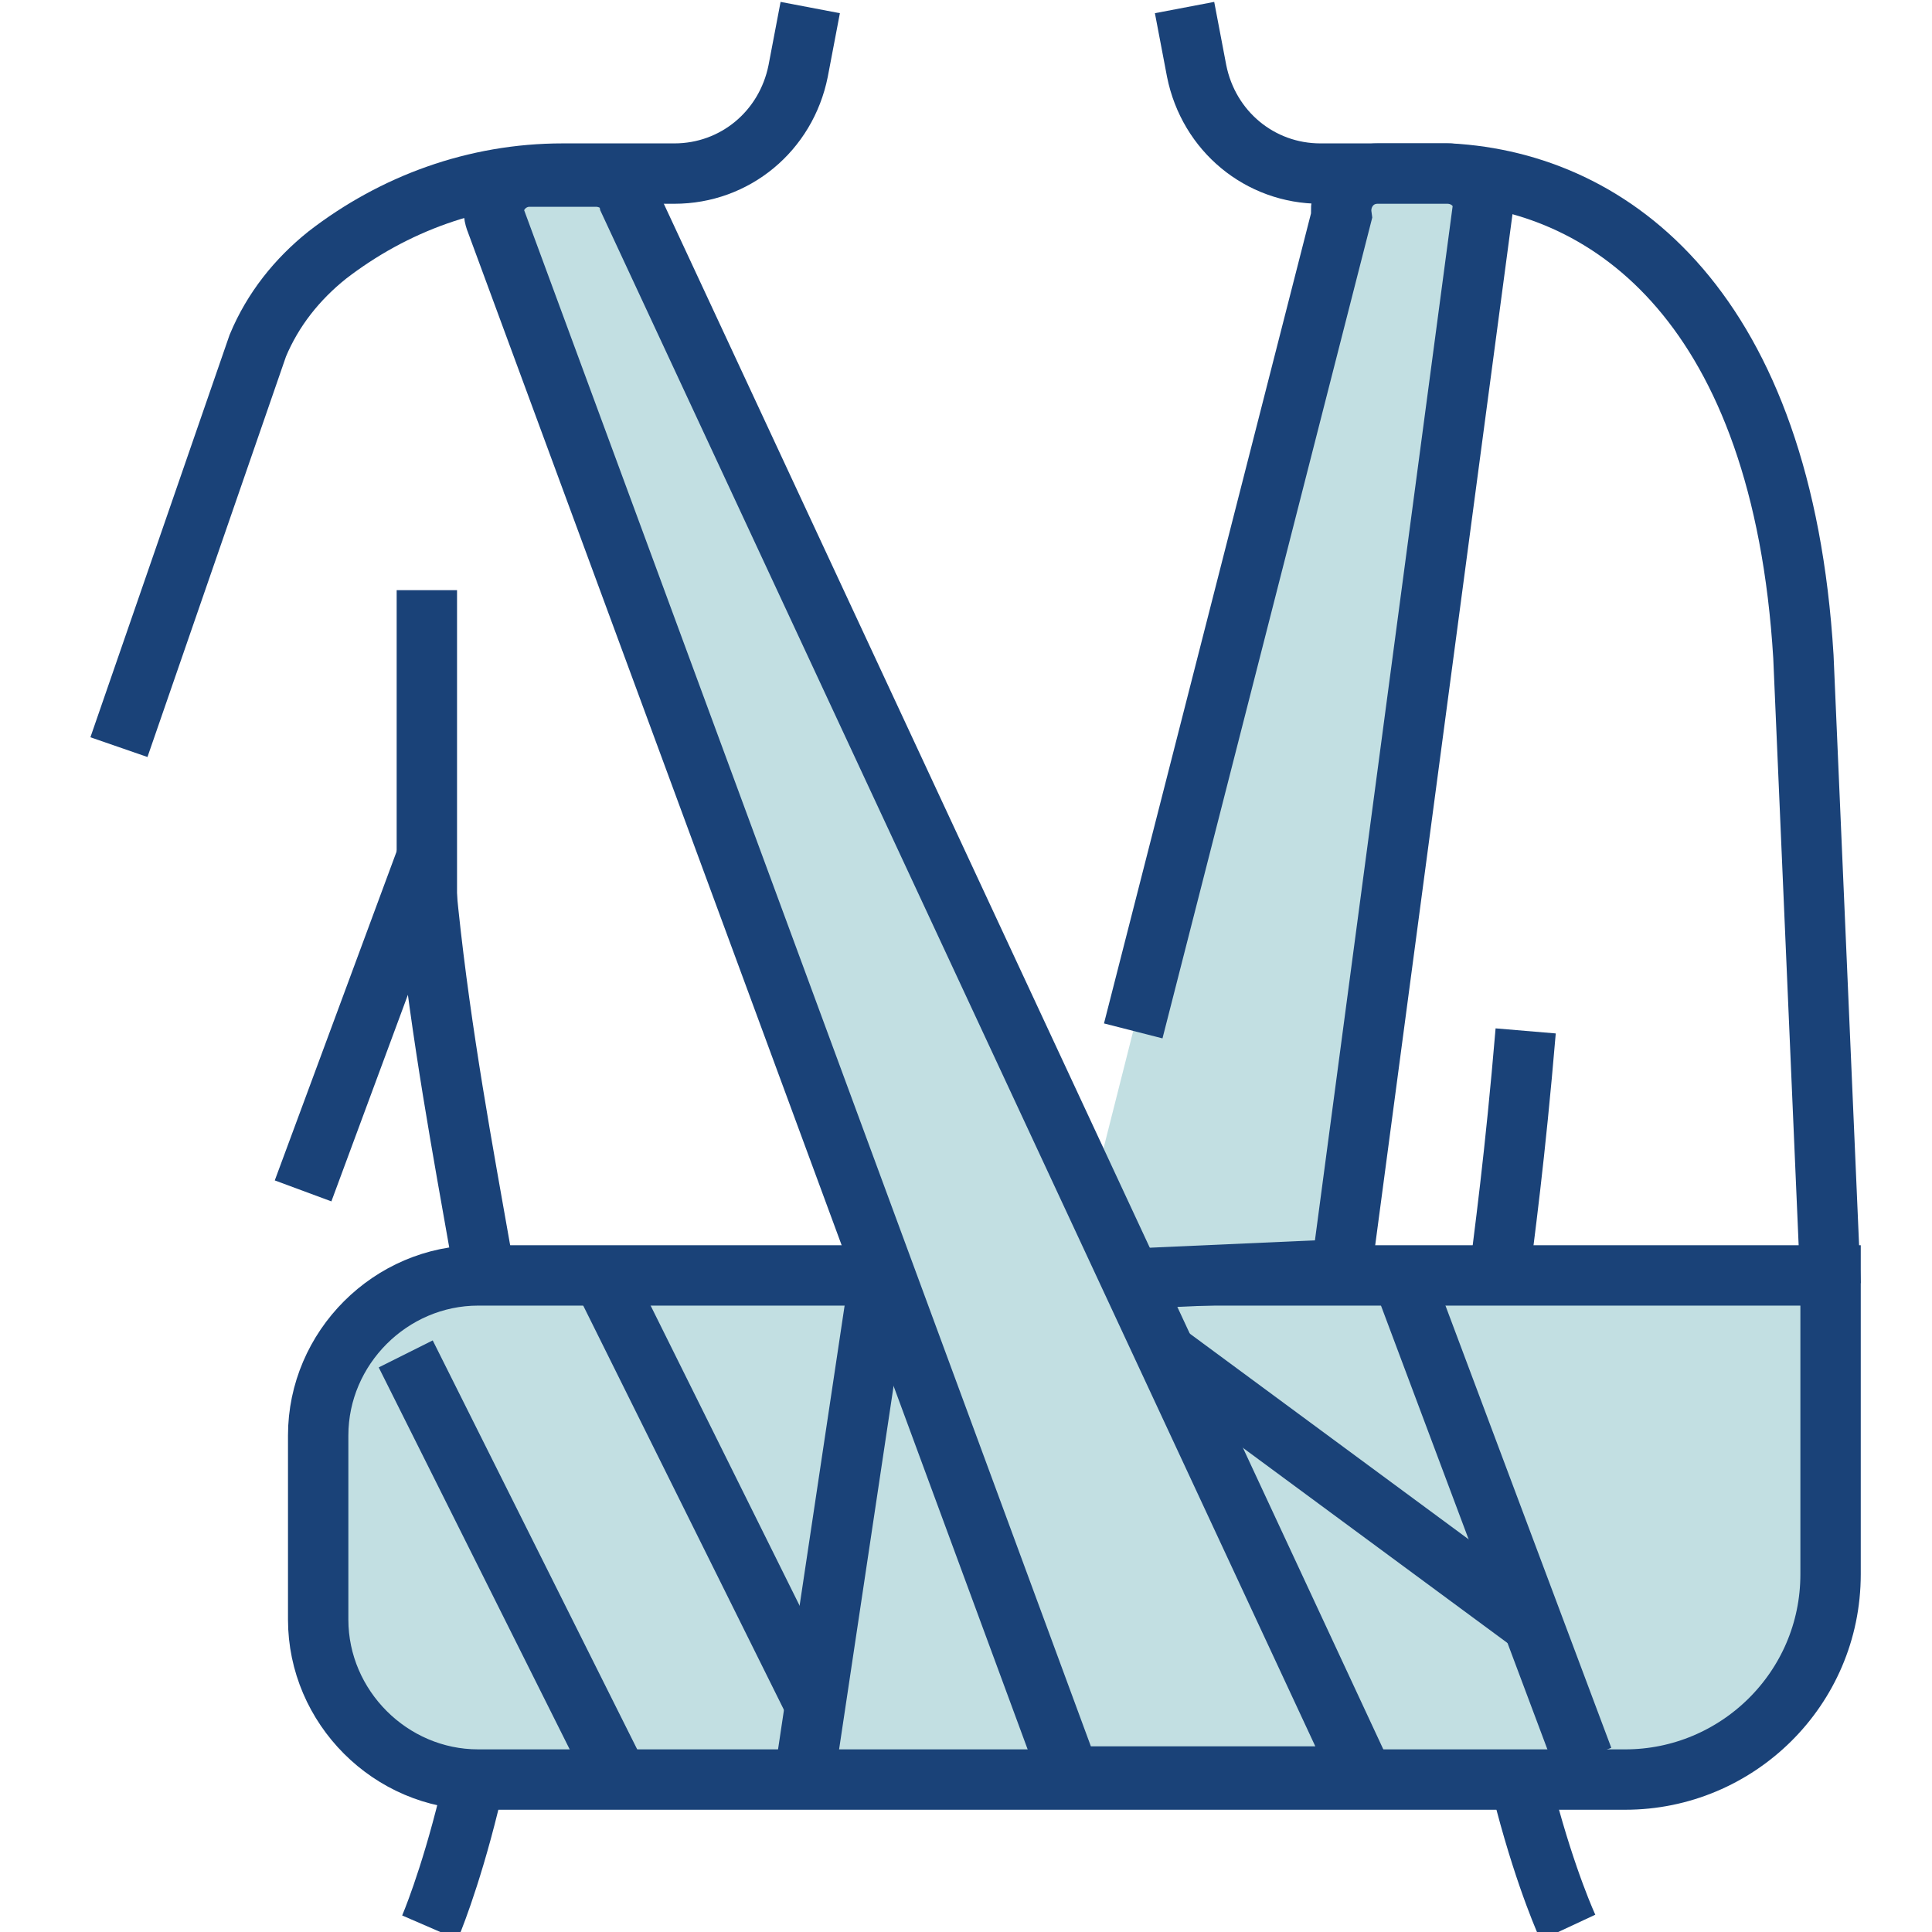
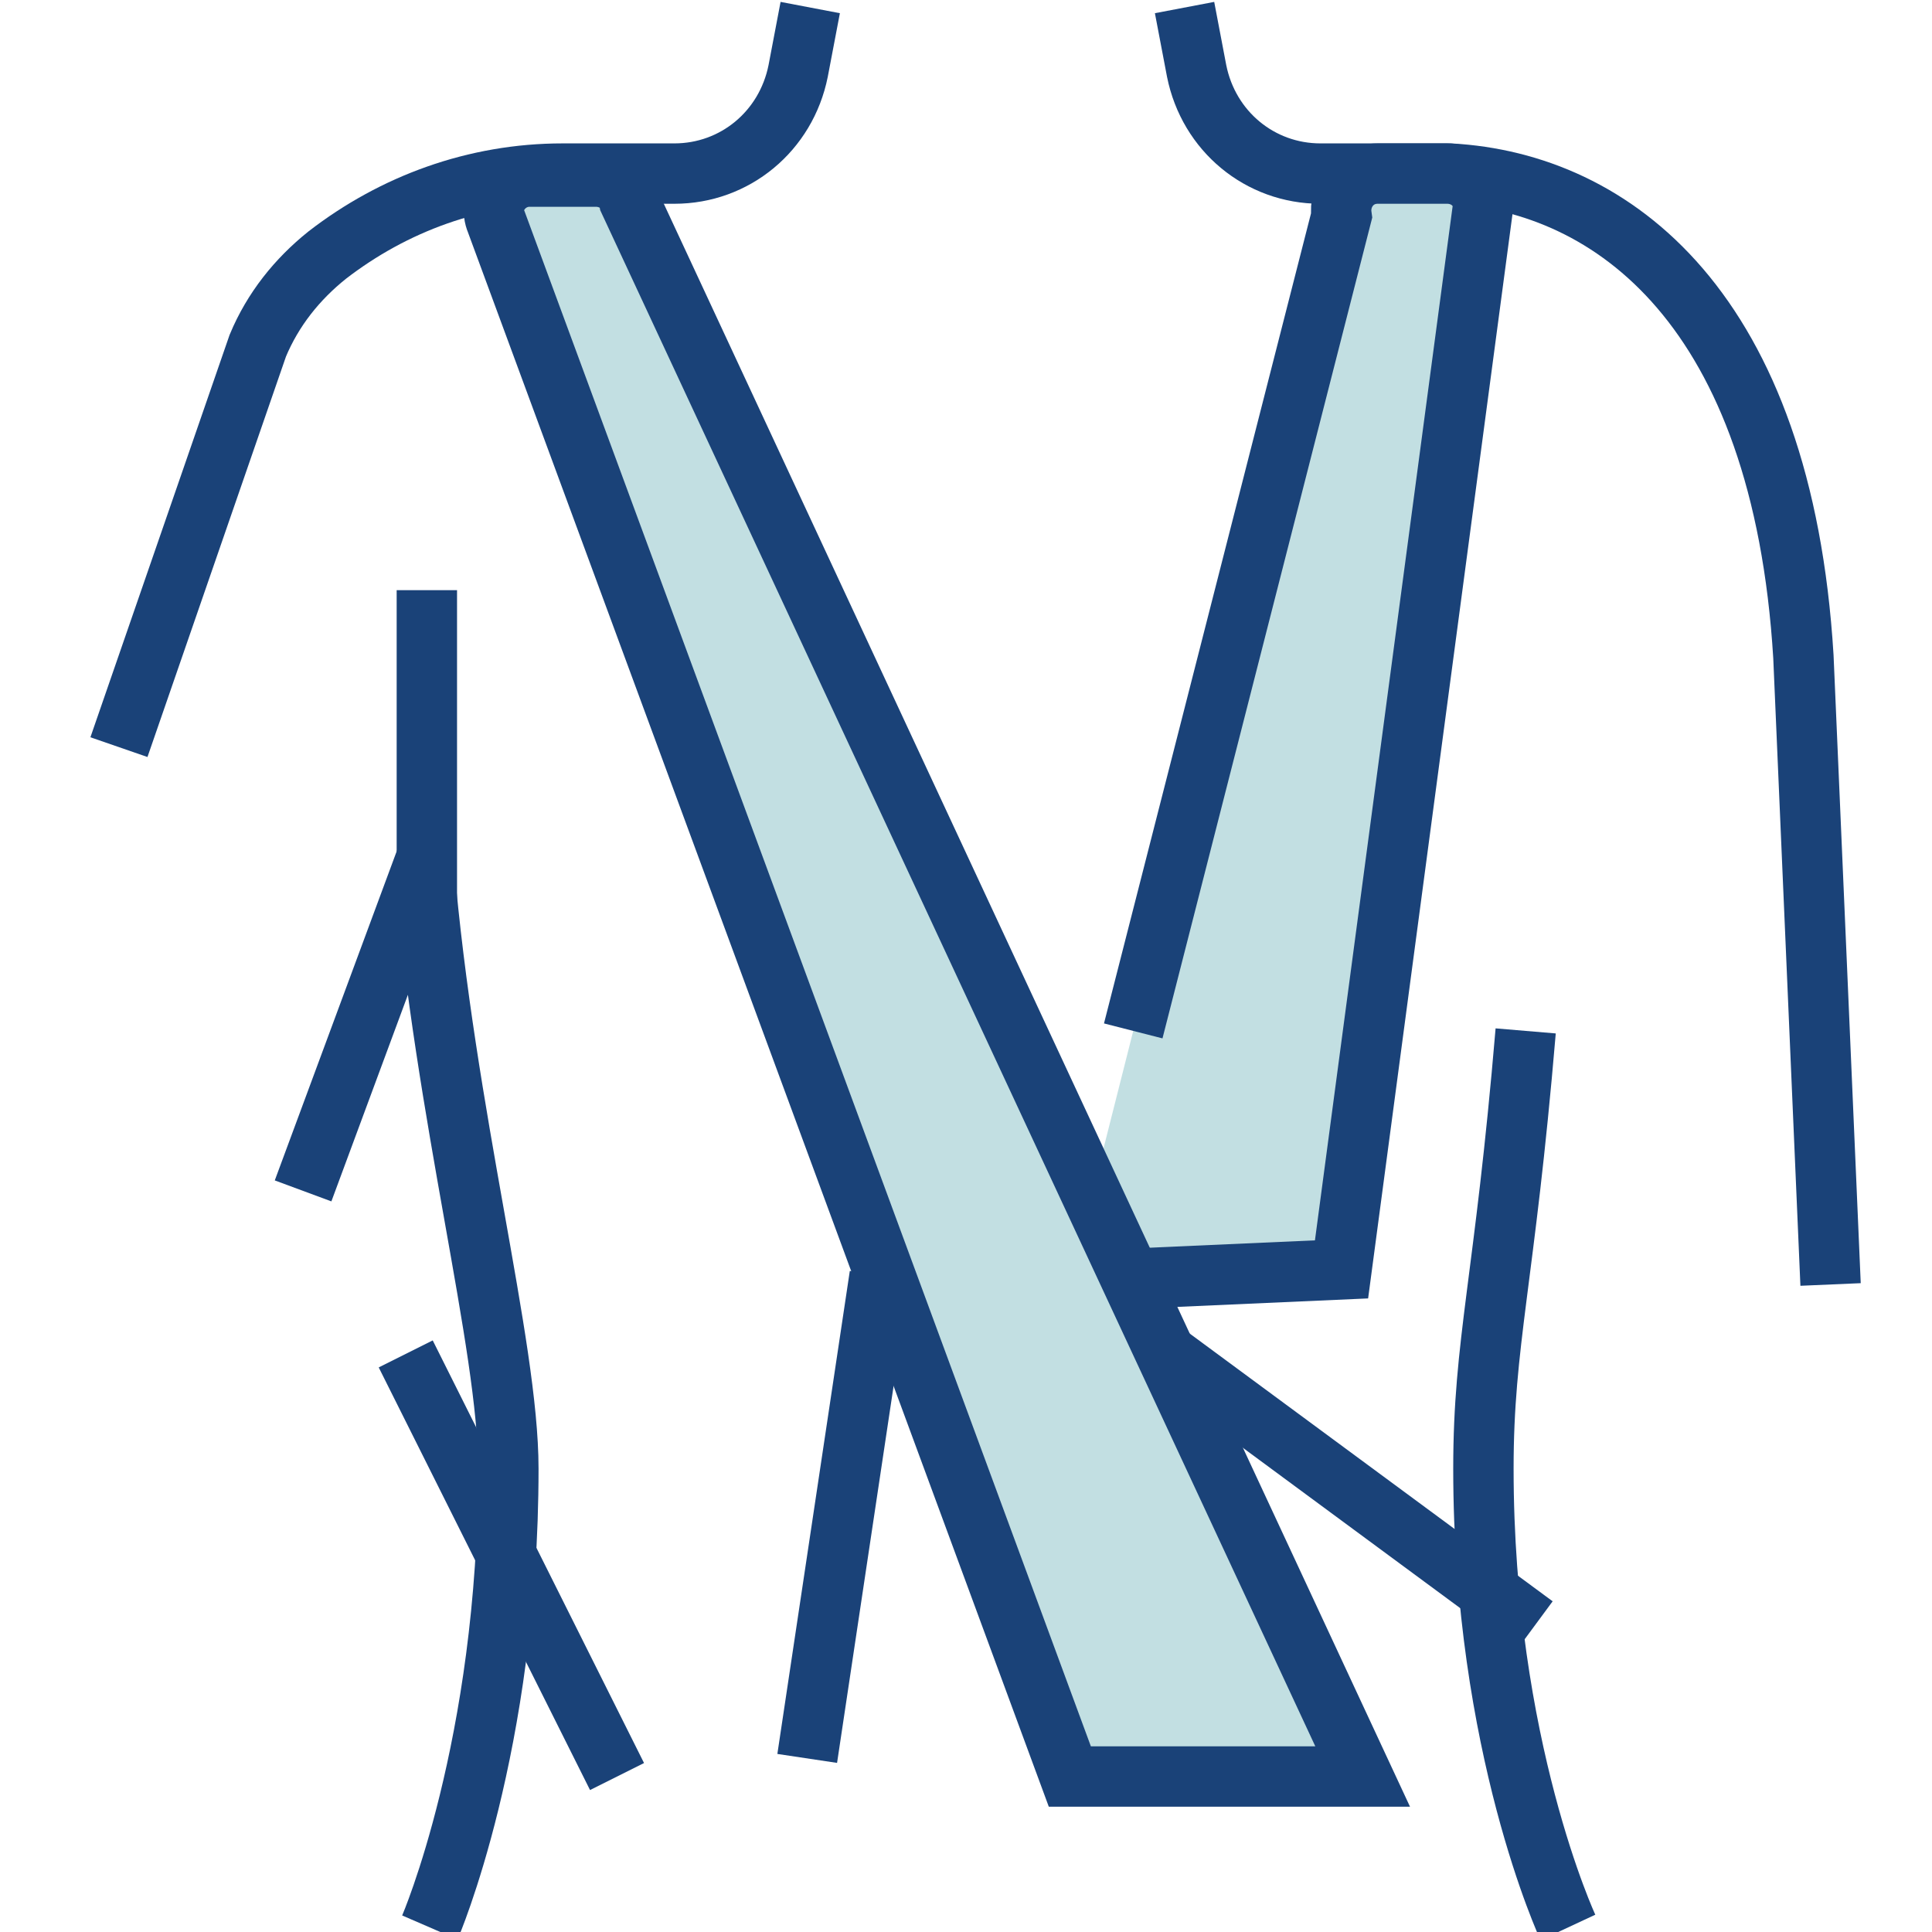
<svg xmlns="http://www.w3.org/2000/svg" id="T2P1C2" viewBox="0 0 64 64">
  <defs>
    <style>.cls-1,.cls-2{fill:none;}.cls-3{fill:#c2dfe2;}.cls-3,.cls-2{stroke:#1a4278;stroke-miterlimit:10;stroke-width:2px;}</style>
  </defs>
  <g id="T2P1C2-2">
    <rect class="cls-1" x=".14" y=".05" width="64" height="64" />
    <g>
      <path class="cls-2" d="M50.54,34.15c-.7,8.3-1.4,10.3-1.4,14.5,0,9.2,2.8,15.2,2.8,15.2" />
      <path class="cls-2" d="M39.24,.25l.4,2.1c.4,2,2.1,3.4,4.1,3.4h4.3c5.4,.3,11,4.5,11.7,16l.9,20.8" />
      <path class="cls-2" d="M3.94,24.75l4.6-13.3c.5-1.2,1.3-2.2,2.3-3,2.2-1.7,4.9-2.7,7.8-2.7h3.7c2,0,3.7-1.4,4.1-3.4l.4-2.1" />
      <path class="cls-2" d="M14.24,63.85s2.6-6,2.6-15.2c0-4.1-2.1-11.7-2.8-20l-4,10.8" />
      <line class="cls-2" x1="14.14" y1="19.55" x2="14.14" y2="29.85" />
    </g>
-     <path class="cls-3" d="M15.84,58.95H53.84c3.7,0,6.8-3,6.8-6.8v-9.9H15.84c-2.9,0-5.3,2.4-5.3,5.3v6.1c0,2.9,2.4,5.3,5.3,5.3Z" />
    <path class="cls-3" d="M37.54,34.15l6.9-27c-.1-.7,.4-1.4,1.2-1.4h2.3c.6,0,1.1,.4,1.2,1l-4.7,35.3-9,.4" />
    <path class="cls-3" d="M17.54,5.85h2.2c.5,0,1,.3,1.1,.8l24.3,52.2h-9.7L16.44,7.35c-.3-.7,.3-1.5,1.1-1.5Z" />
-     <line class="cls-2" x1="46.44" y1="42.25" x2="52.44" y2="58.25" />
    <line class="cls-2" x1="29.14" y1="42.25" x2="26.74" y2="58.25" />
    <line class="cls-2" x1="13.44" y1="44.85" x2="20.44" y2="58.85" />
-     <line class="cls-2" x1="19.94" y1="42.25" x2="27.04" y2="56.55" />
    <line class="cls-2" x1="38.64" y1="44.85" x2="50.84" y2="53.85" />
  </g>
</svg>